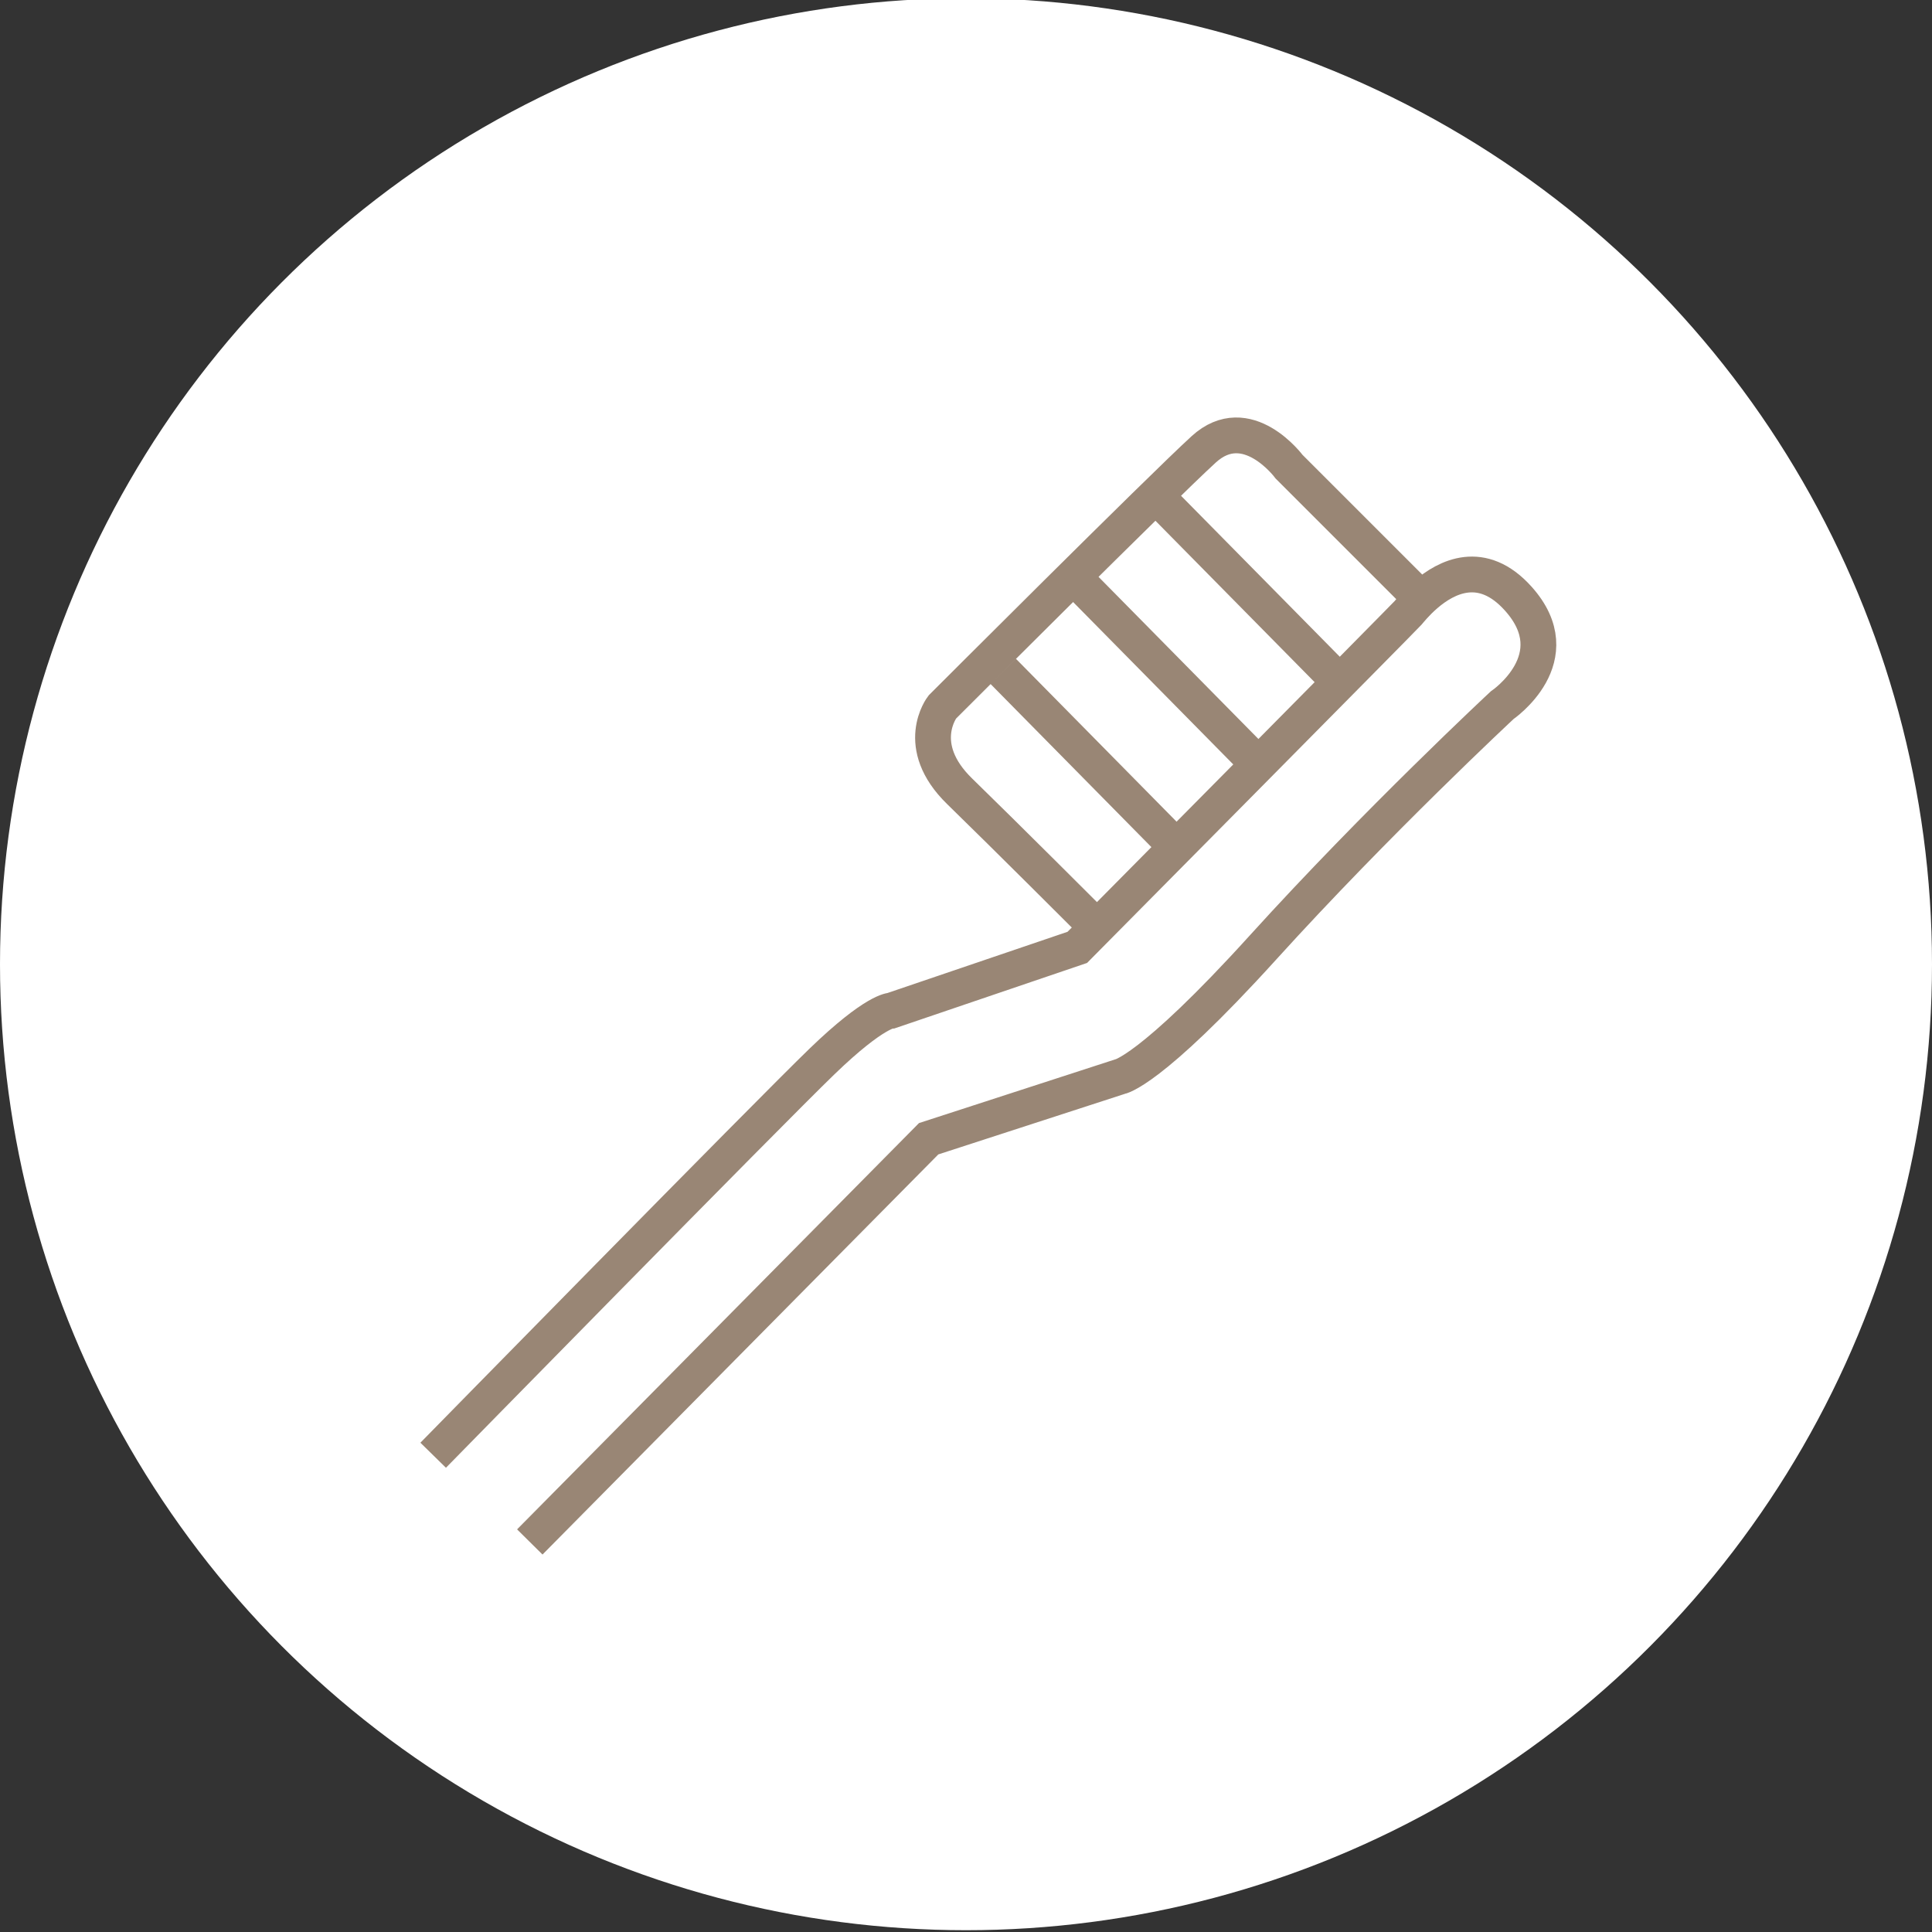
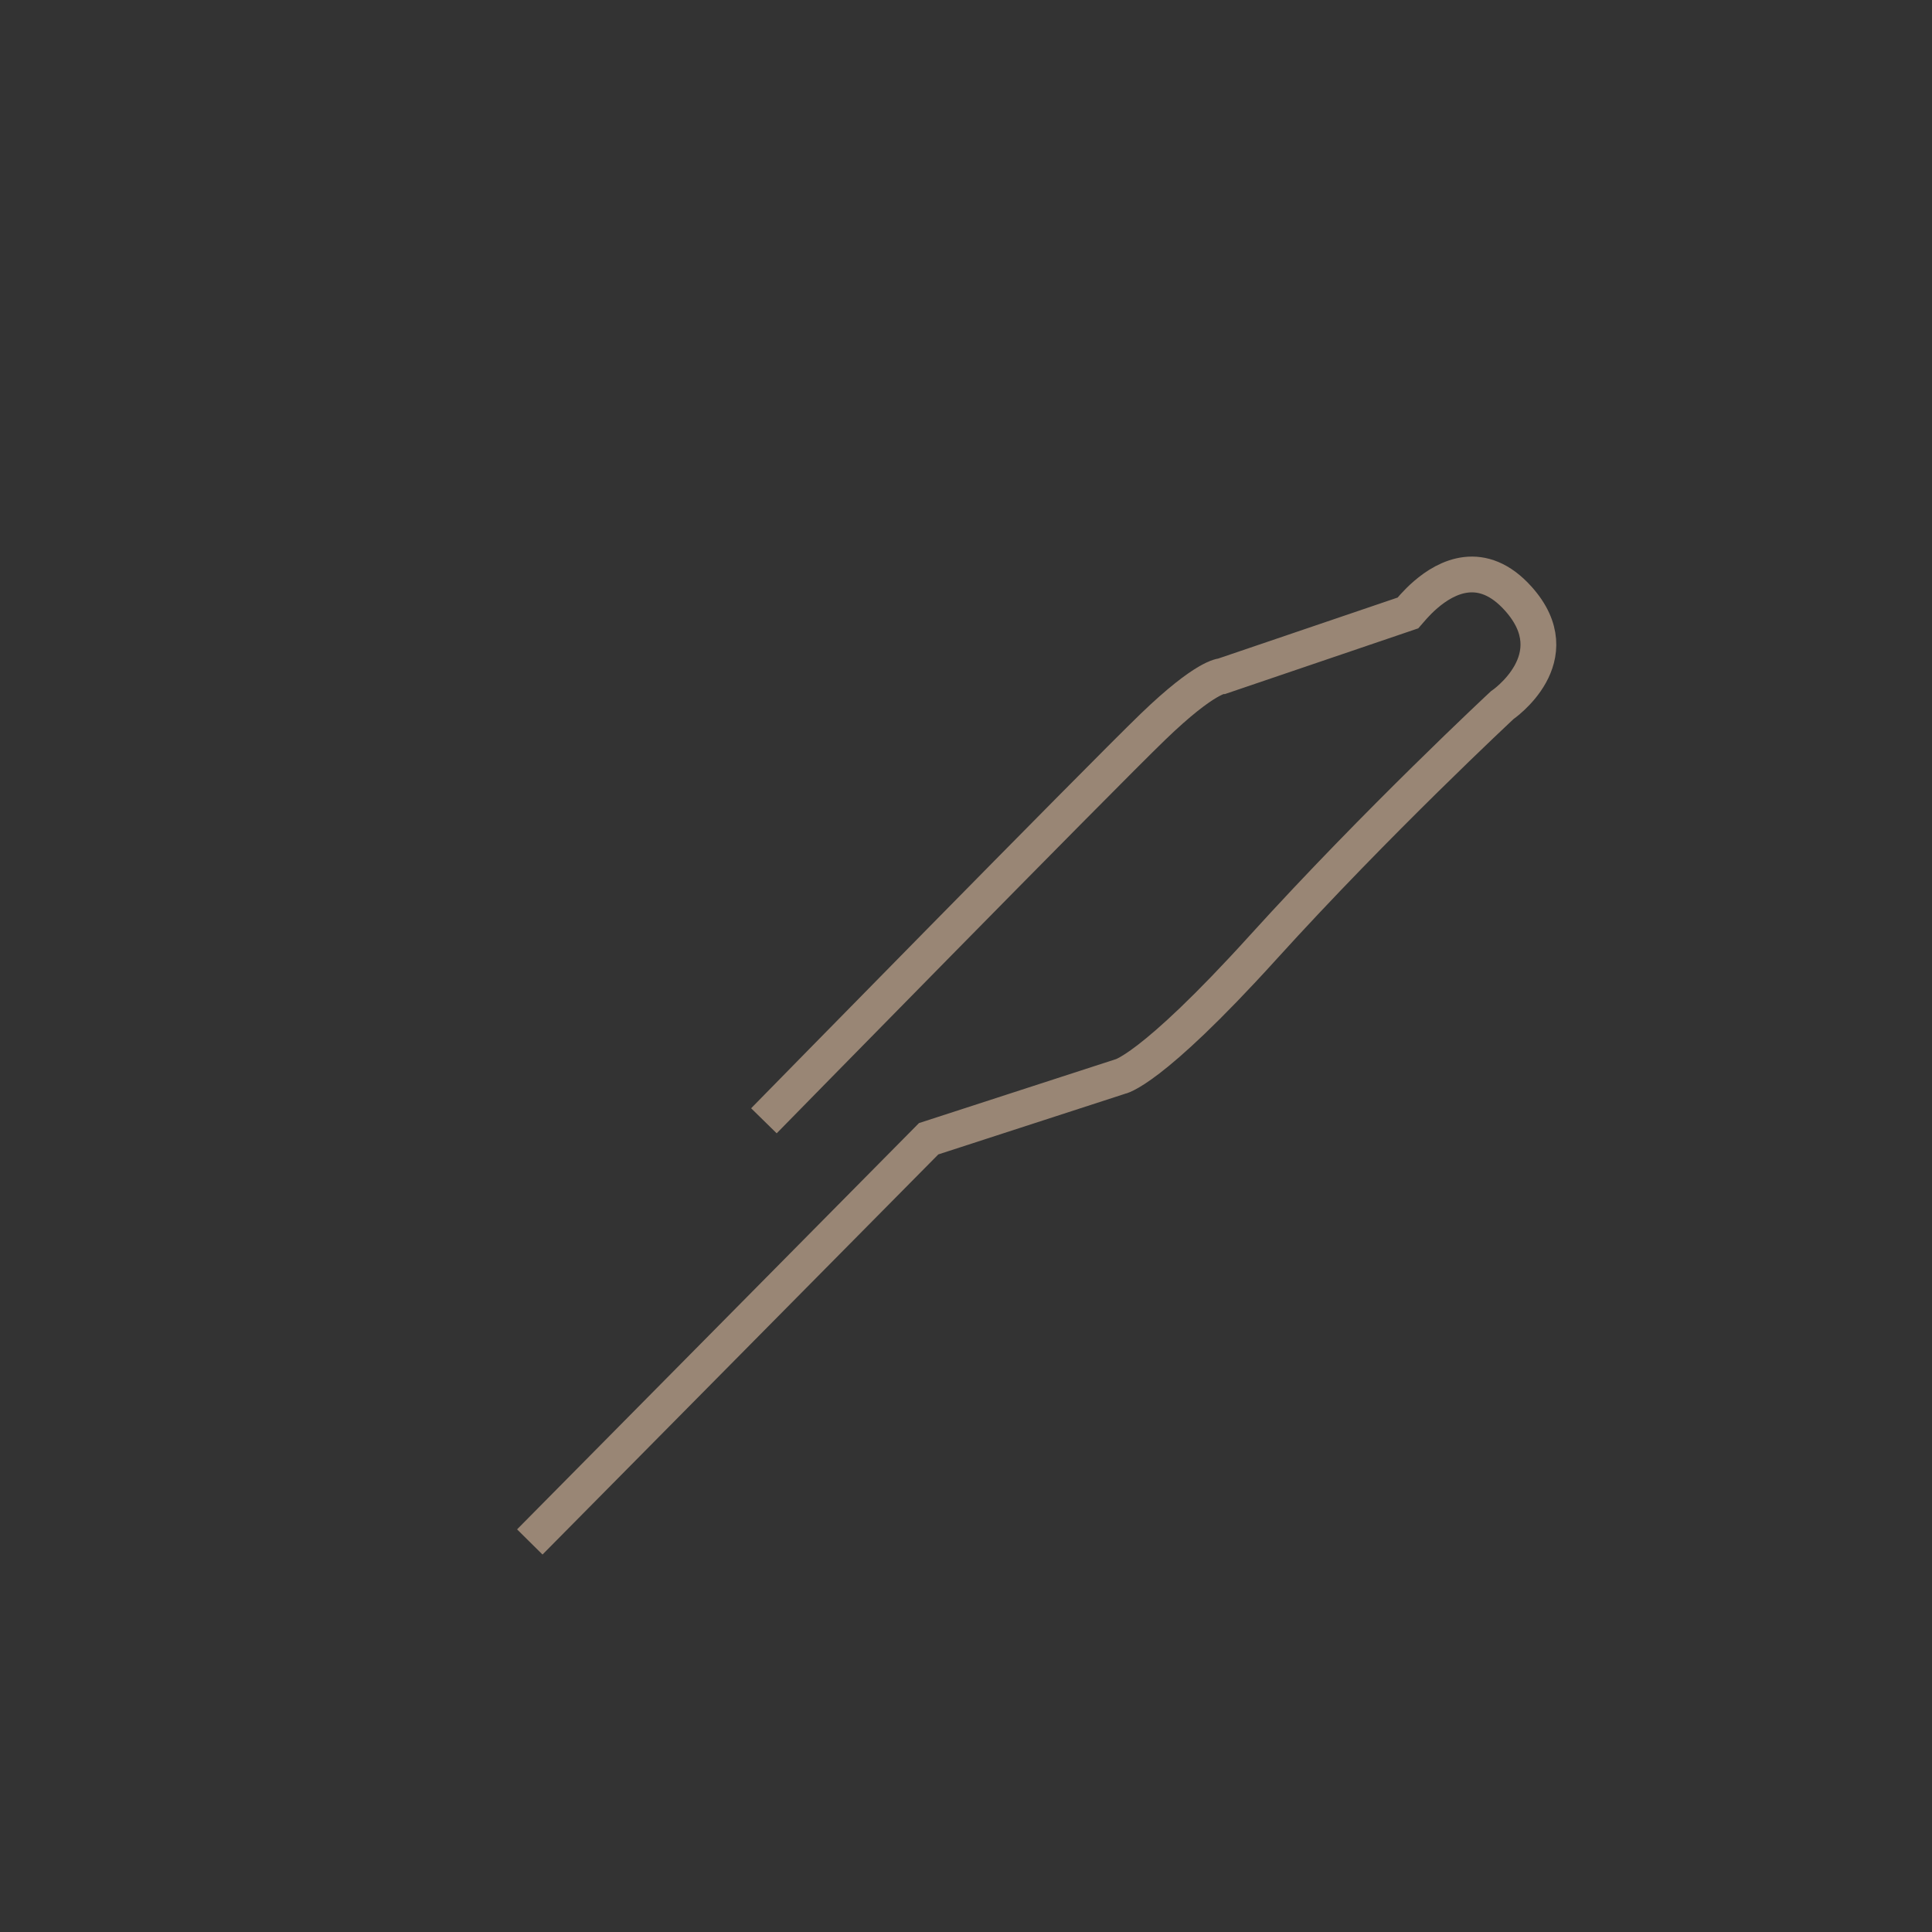
<svg xmlns="http://www.w3.org/2000/svg" id="Layer_1" x="0px" y="0px" width="1080px" height="1080px" viewBox="0 0 1080 1080" xml:space="preserve">
  <rect x="0" y="0" width="1080" height="1080" fill="#333333" stroke="none" />
-   <circle fill="#FFFFFF" cx="540" cy="539" r="540" />
-   <path fill="none" stroke="#998675" stroke-width="20" d="M296.156,861.959l222.968-225.393 c106.637-34.622,106.637-34.622,106.637-34.622s16.618-2.076,80.323-72.36C769.79,459.3,839.728,394.21,839.728,394.21 s38.777-26.313,9.002-59.551c-20.281-22.639-40.243-12.188-51.784-2.237c-5.402,4.659-8.961,9.207-9.844,10.201 c-2.771,3.116-184.884,186.961-184.884,186.961l-103.867,35.315c0,0-9.002-0.347-38.777,28.39 c-29.776,28.736-217.429,220.198-217.429,220.198" />
-   <path fill="none" stroke="#998675" stroke-width="20" d="M791.257,331.544l-70.63-70.63c0,0-23.543-31.853-47.779-9.694 c-24.236,22.159-146.106,144.029-146.106,144.029s-16.619,21.466,9.694,47.086c26.313,25.621,73.399,72.707,73.399,72.707" />
-   <line fill="none" stroke="#998675" stroke-width="20" x1="647.92" y1="278.918" x2="746.94" y2="379.323" />
-   <line fill="none" stroke="#998675" stroke-width="20" x1="598.063" y1="320.465" x2="697.084" y2="420.87" />
-   <line fill="none" stroke="#998675" stroke-width="20" x1="560.671" y1="375.168" x2="659.692" y2="475.573" />
+   <path fill="none" stroke="#998675" stroke-width="20" d="M296.156,861.959l222.968-225.393 c106.637-34.622,106.637-34.622,106.637-34.622s16.618-2.076,80.323-72.36C769.79,459.3,839.728,394.21,839.728,394.21 s38.777-26.313,9.002-59.551c-20.281-22.639-40.243-12.188-51.784-2.237c-5.402,4.659-8.961,9.207-9.844,10.201 l-103.867,35.315c0,0-9.002-0.347-38.777,28.39 c-29.776,28.736-217.429,220.198-217.429,220.198" />
</svg>